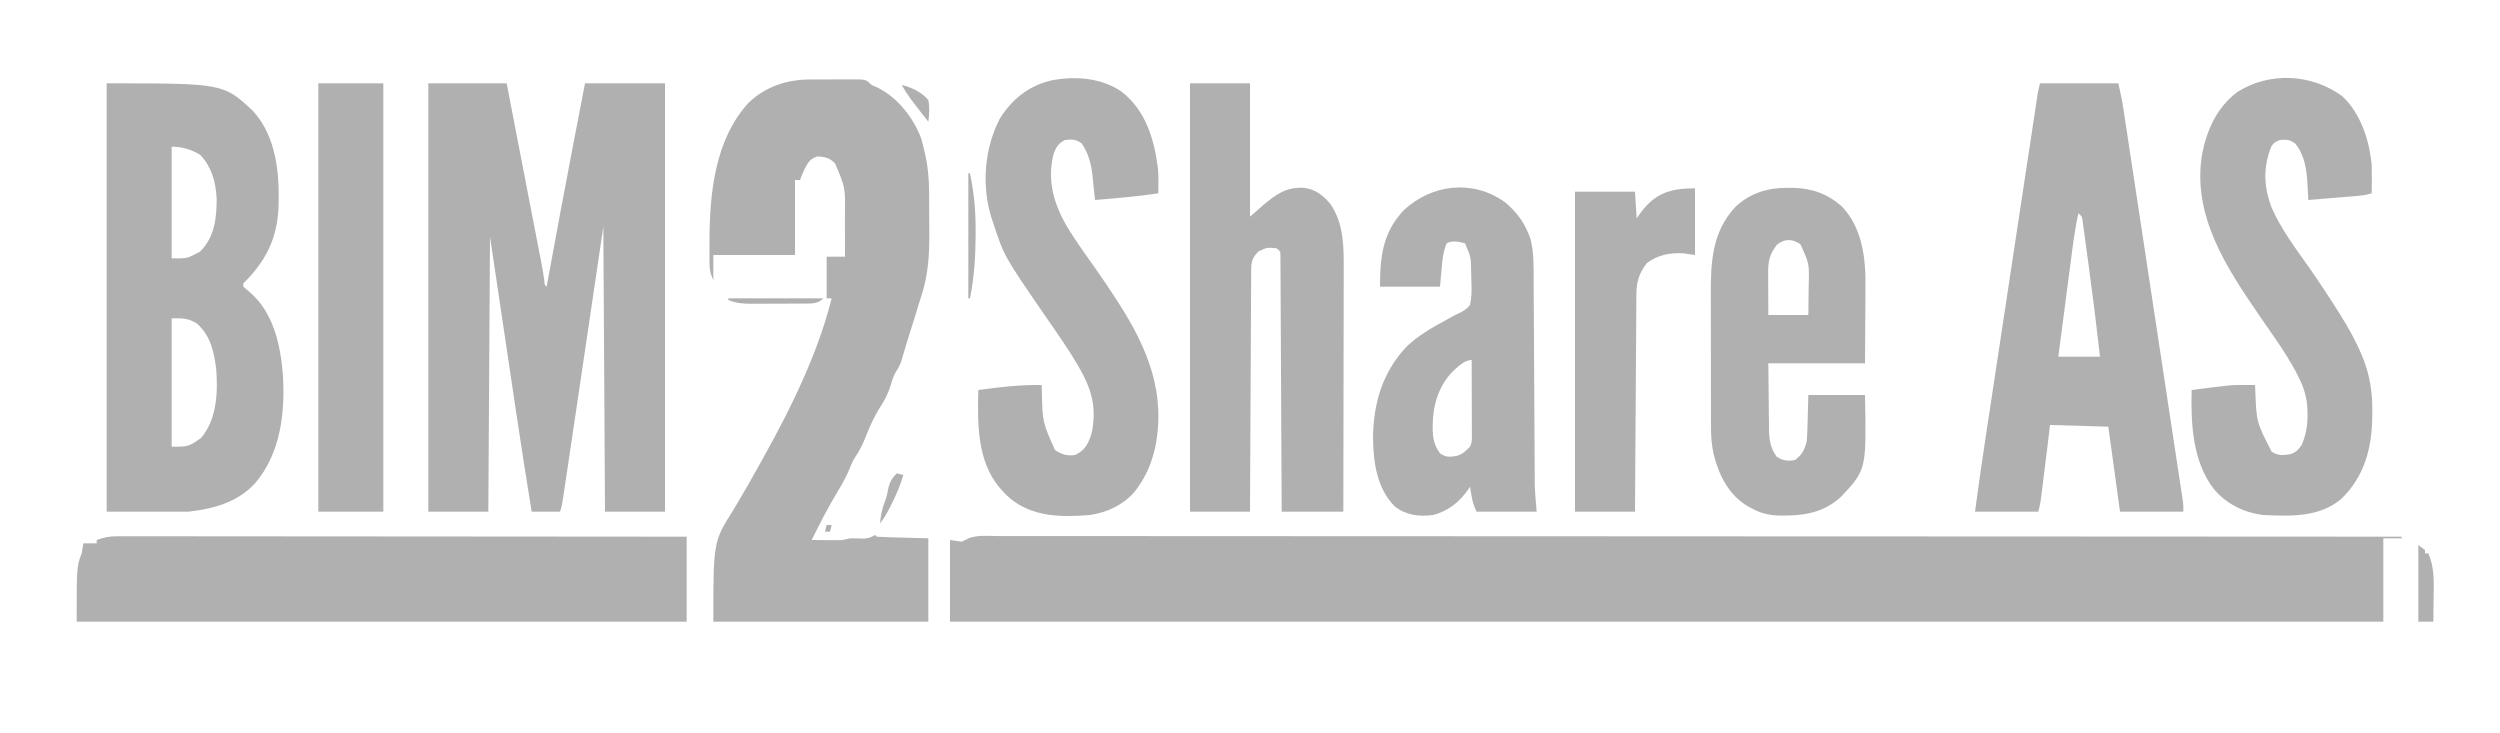
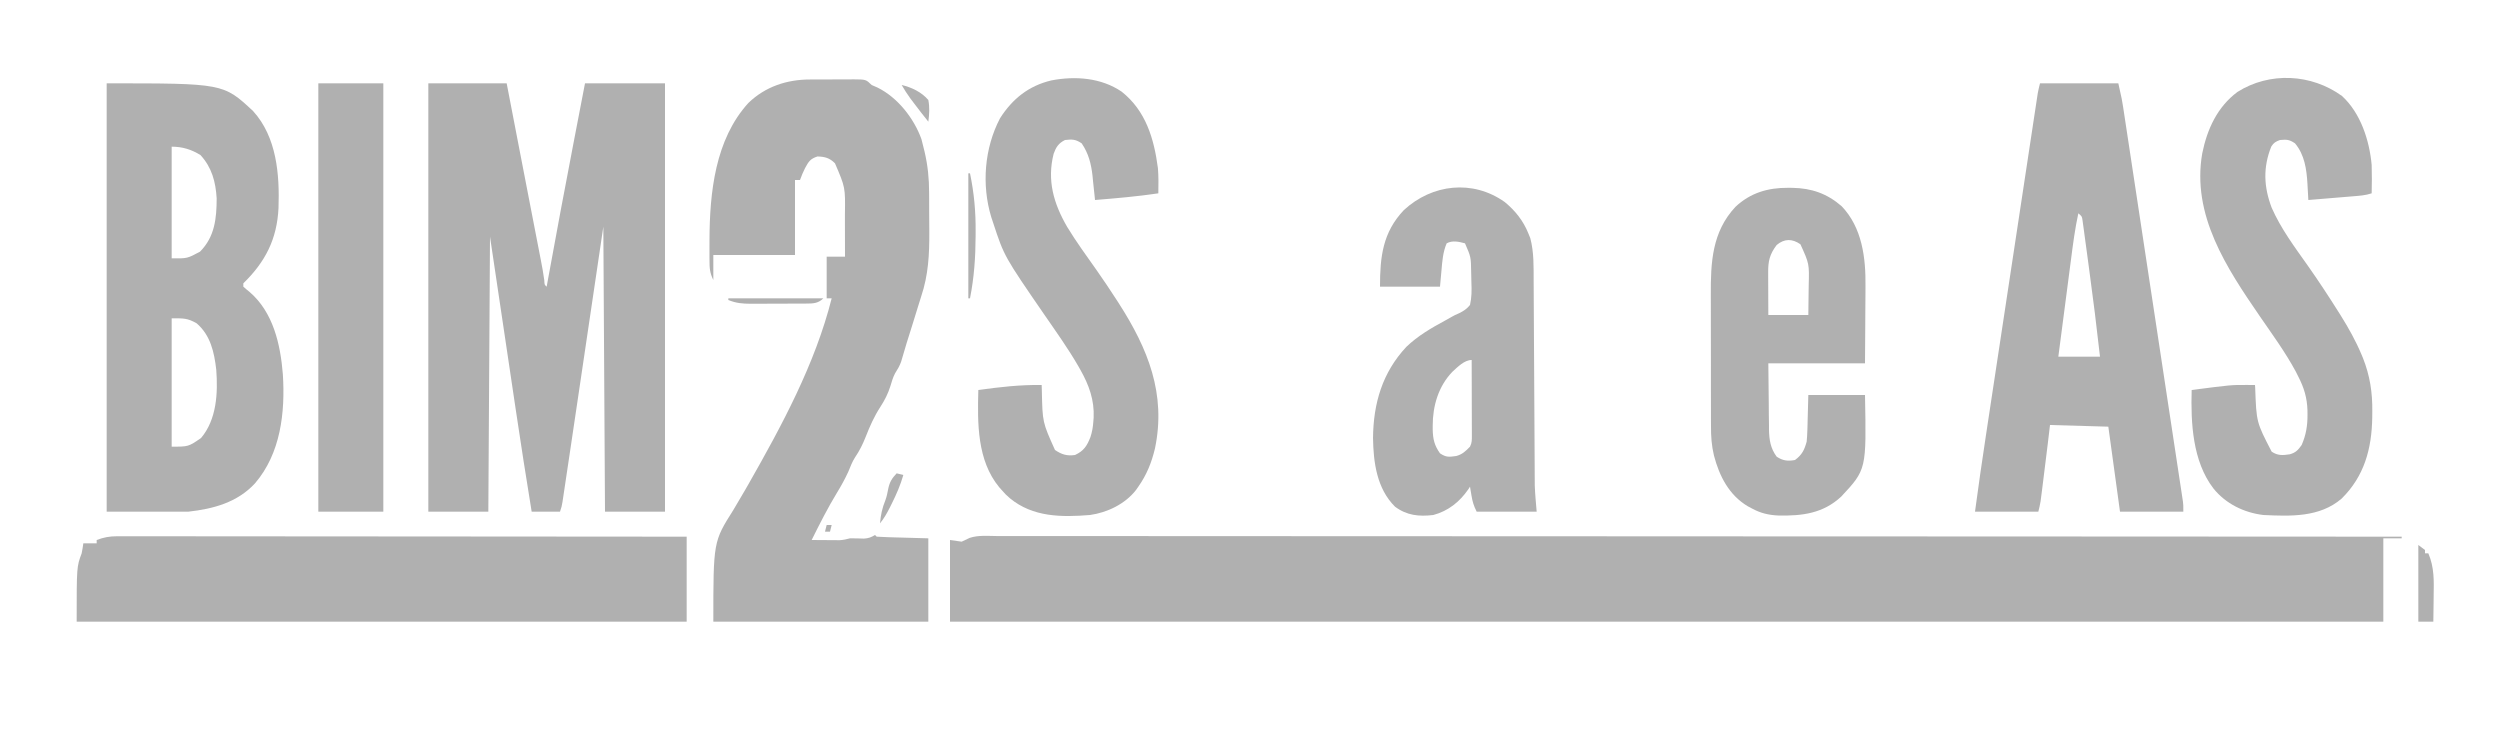
<svg xmlns="http://www.w3.org/2000/svg" width="1500" height="440">
  <path d="M0 0 C1.47 -0.002 2.939 -0.006 4.409 -0.01 C8.457 -0.02 12.505 -0.01 16.553 0.002 C20.954 0.013 25.354 0.006 29.754 0.001 C37.47 -0.006 45.185 -0.001 52.9 0.012 C64.372 0.03 75.844 0.031 87.316 0.028 C106.613 0.024 125.91 0.034 145.208 0.052 C164.318 0.07 183.428 0.081 202.539 0.085 C204.32 0.085 204.32 0.085 206.138 0.085 C212.169 0.086 218.2 0.087 224.231 0.088 C266.965 0.094 309.699 0.114 352.433 0.143 C393.951 0.17 435.47 0.192 476.989 0.204 C478.269 0.205 479.548 0.205 480.866 0.206 C493.715 0.209 506.564 0.213 519.413 0.217 C545.589 0.225 571.764 0.233 597.94 0.242 C599.745 0.243 599.745 0.243 601.587 0.243 C681.976 0.271 762.365 0.319 842.755 0.369 C842.755 0.699 842.755 1.029 842.755 1.369 C839.125 1.369 835.495 1.369 831.755 1.369 C831.755 17.869 831.755 34.369 831.755 51.369 C547.955 51.369 264.155 51.369 -28.245 51.369 C-28.245 35.199 -28.245 19.029 -28.245 2.369 C-25.935 2.699 -23.625 3.029 -21.245 3.369 C-19.635 2.622 -18.026 1.871 -16.429 1.097 C-11.222 -0.638 -5.435 -0.033 0 0 Z " fill="#B0B0B0" transform="translate(598.245,321.631)" />
  <path d="M0 0 C15.51 0 31.02 0 47 0 C47.666 3.453 48.333 6.907 49.02 10.465 C49.251 11.666 49.483 12.867 49.722 14.104 C50.913 20.276 52.104 26.448 53.294 32.621 C53.804 35.264 54.314 37.907 54.824 40.551 C55.018 41.555 55.018 41.555 55.216 42.58 C57.059 52.133 58.907 61.685 60.758 71.236 C61.638 75.779 62.518 80.323 63.397 84.867 C63.881 87.364 64.365 89.862 64.85 92.36 C65.529 95.857 66.206 99.354 66.883 102.852 C67.083 103.881 67.284 104.911 67.491 105.972 C68.272 110.019 69.034 114.047 69.57 118.134 C69.693 120.892 69.693 120.892 71 122 C71.199 120.898 71.399 119.796 71.604 118.66 C76.756 90.22 82.107 61.821 87.562 33.438 C87.722 32.607 87.882 31.776 88.046 30.919 C90.028 20.612 92.013 10.306 94 0 C109.84 0 125.68 0 142 0 C142 84.81 142 169.62 142 257 C130.12 257 118.24 257 106 257 C105.67 200.57 105.34 144.14 105 86 C98.643 128.942 98.643 128.942 92.286 171.885 C91.039 180.305 91.039 180.305 90.45 184.282 C90.05 186.983 89.651 189.684 89.251 192.385 C87.944 201.217 86.633 210.048 85.316 218.879 C84.983 221.112 84.651 223.346 84.319 225.58 C83.746 229.433 83.17 233.285 82.591 237.138 C82.371 238.607 82.152 240.077 81.934 241.547 C81.632 243.578 81.327 245.609 81.02 247.64 C80.847 248.798 80.674 249.956 80.495 251.15 C80 254 80 254 79 257 C73.39 257 67.78 257 62 257 C58.663 236.59 55.478 216.163 52.441 195.707 C51.949 192.395 51.455 189.084 50.961 185.772 C49.534 176.203 48.111 166.633 46.688 157.062 C43.491 135.592 40.294 114.121 37 92 C36.67 146.45 36.34 200.9 36 257 C24.12 257 12.24 257 0 257 C0 172.19 0 87.38 0 0 Z " fill="#B0B0B0" transform="translate(257,50)" />
  <path d="M0 0 C0.935 -0.004 1.87 -0.009 2.833 -0.013 C4.799 -0.019 6.765 -0.019 8.731 -0.015 C11.739 -0.012 14.747 -0.035 17.756 -0.061 C19.671 -0.063 21.585 -0.064 23.5 -0.062 C24.398 -0.072 25.296 -0.081 26.221 -0.09 C33.607 -0.036 33.607 -0.036 37.051 3.301 C38.814 4.074 38.814 4.074 40.613 4.863 C52.671 10.847 62.379 23.216 66.926 35.801 C67.314 37.297 67.686 38.798 68.051 40.301 C68.298 41.299 68.546 42.296 68.8 43.324 C70.727 51.618 71.518 59.406 71.52 67.906 C71.527 69.151 71.535 70.396 71.543 71.678 C71.553 74.292 71.556 76.907 71.552 79.521 C71.551 83.462 71.592 87.401 71.637 91.342 C71.703 104.954 71.087 117.314 66.733 130.264 C66.061 132.269 65.445 134.283 64.845 136.31 C63.746 140.008 62.592 143.686 61.426 147.363 C60.662 149.792 59.899 152.22 59.137 154.648 C58.779 155.78 58.422 156.911 58.054 158.076 C56.897 161.794 55.805 165.528 54.742 169.274 C53.865 171.846 52.504 174.049 51.07 176.348 C49.791 178.799 49.088 181.276 48.301 183.926 C46.82 188.612 44.914 192.369 42.238 196.488 C38.529 202.211 35.977 207.995 33.494 214.332 C31.738 218.769 29.799 222.729 27.102 226.684 C25.354 229.374 24.266 232.341 23.051 235.301 C21.085 239.563 18.888 243.618 16.426 247.613 C10.782 256.86 5.873 266.604 1.051 276.301 C4.134 276.33 7.217 276.348 10.301 276.363 C11.173 276.372 12.046 276.38 12.945 276.389 C13.79 276.392 14.634 276.395 15.504 276.398 C16.279 276.404 17.054 276.409 17.853 276.414 C20.049 276.301 21.931 275.859 24.051 275.301 C26.838 275.272 29.609 275.365 32.395 275.461 C35.149 275.295 36.709 274.709 39.051 273.301 C39.381 273.631 39.711 273.961 40.051 274.301 C42.341 274.46 44.635 274.552 46.93 274.617 C48.186 274.655 49.442 274.693 50.737 274.733 C53.151 274.797 53.151 274.797 55.613 274.863 C60.708 275.008 65.802 275.152 71.051 275.301 C71.051 291.801 71.051 308.301 71.051 325.301 C28.481 325.301 -14.089 325.301 -57.949 325.301 C-57.949 277.301 -57.949 277.301 -45.949 258.301 C-43.496 254.21 -41.069 250.125 -38.699 245.988 C-38.08 244.908 -37.461 243.827 -36.823 242.714 C-16.891 207.705 3.181 170.621 13.051 131.301 C12.061 131.301 11.071 131.301 10.051 131.301 C10.051 123.051 10.051 114.801 10.051 106.301 C13.681 106.301 17.311 106.301 21.051 106.301 C21.081 99.969 21.065 93.639 21.008 87.307 C20.995 85.158 20.994 83.008 21.006 80.859 C21.252 64.769 21.252 64.769 15.037 50.286 C11.803 47.054 9.06 46.337 4.551 46.176 C0.142 47.593 -0.795 49.283 -2.949 53.223 C-4.068 55.547 -5.11 57.86 -5.949 60.301 C-6.939 60.301 -7.929 60.301 -8.949 60.301 C-8.949 75.151 -8.949 90.001 -8.949 105.301 C-25.119 105.301 -41.289 105.301 -57.949 105.301 C-57.949 110.251 -57.949 115.201 -57.949 120.301 C-60.061 116.077 -60.255 113.122 -60.25 108.555 C-60.256 107.796 -60.261 107.037 -60.267 106.255 C-60.279 103.791 -60.273 101.327 -60.262 98.863 C-60.26 98.025 -60.258 97.186 -60.256 96.322 C-60.152 67.868 -56.889 35.943 -36.891 14.047 C-26.79 4.28 -13.773 -0.014 0 0 Z " fill="#B0B0B0" transform="translate(485.949,47.699)" />
  <path d="M0 0 C69.999 0 69.999 0 87.863 16.648 C102.046 32.258 103.816 54.726 103.105 74.865 C102.19 93.475 95.237 107.093 82 120 C82 120.66 82 121.32 82 122 C83.166 123.069 84.385 124.08 85.625 125.062 C99.974 137.336 104.258 156.589 105.715 174.598 C107.174 197.487 104.416 222.048 89 240 C78.406 251.479 64.012 255.332 49 257 C32.83 257 16.66 257 0 257 C0 172.19 0 87.38 0 0 Z M39 38 C39 60.11 39 82.22 39 105 C48.341 105.111 48.341 105.111 56 101 C64.845 92.135 65.988 81.053 66 69 C65.392 59.078 63.121 50.505 56.312 43.062 C50.879 39.679 45.4 38 39 38 Z M39 141 C39 166.41 39 191.82 39 218 C49.035 218.018 49.035 218.018 56.625 212.812 C66.02 201.687 66.809 185.825 65.754 171.848 C64.55 161.35 62.314 151.177 54 144 C48.367 140.766 45.949 141 39 141 Z " fill="#B0B0B0" transform="translate(64,50)" />
  <path d="M0 0 C15.51 0 31.02 0 47 0 C49.25 10.125 49.25 10.125 49.824 13.907 C49.957 14.772 50.09 15.638 50.227 16.529 C50.365 17.45 50.503 18.37 50.645 19.319 C50.798 20.32 50.951 21.321 51.108 22.353 C51.616 25.687 52.12 29.022 52.624 32.357 C52.988 34.755 53.353 37.154 53.718 39.553 C54.604 45.378 55.487 51.204 56.368 57.029 C57.085 61.763 57.802 66.497 58.52 71.231 C58.623 71.905 58.725 72.58 58.831 73.275 C59.039 74.646 59.247 76.017 59.455 77.388 C61.403 90.225 63.348 103.062 65.291 115.9 C66.958 126.915 68.629 137.93 70.302 148.945 C72.246 161.745 74.188 174.545 76.127 187.346 C76.334 188.71 76.54 190.074 76.747 191.439 C76.849 192.11 76.951 192.781 77.055 193.473 C77.772 198.203 78.49 202.934 79.209 207.664 C80.175 214.026 81.139 220.388 82.1 226.75 C82.453 229.089 82.808 231.427 83.164 233.765 C83.648 236.948 84.129 240.132 84.609 243.316 C84.751 244.248 84.894 245.18 85.041 246.139 C85.169 246.992 85.296 247.844 85.428 248.722 C85.539 249.457 85.65 250.192 85.765 250.949 C86 253 86 253 86 257 C73.46 257 60.92 257 48 257 C45.69 240.17 43.38 223.34 41 206 C23.675 205.505 23.675 205.505 6 205 C5.567 208.651 5.134 212.301 4.688 216.062 C3.62 224.984 2.524 233.901 1.375 242.812 C1.252 243.777 1.129 244.742 1.003 245.737 C0.886 246.634 0.769 247.532 0.648 248.457 C0.547 249.241 0.446 250.024 0.341 250.831 C0.014 252.91 -0.49 254.959 -1 257 C-13.54 257 -26.08 257 -39 257 C-36.954 241.765 -34.77 226.559 -32.462 211.361 C-32.119 209.088 -31.775 206.816 -31.431 204.543 C-30.51 198.447 -29.586 192.351 -28.661 186.255 C-27.888 181.152 -27.115 176.049 -26.342 170.946 C-24.418 158.235 -22.491 145.524 -20.564 132.814 C-18.996 122.472 -17.429 112.13 -15.864 101.787 C-14.04 89.734 -12.215 77.681 -10.388 65.628 C-9.423 59.263 -8.459 52.897 -7.496 46.531 C-6.593 40.563 -5.688 34.596 -4.782 28.629 C-4.45 26.437 -4.118 24.246 -3.787 22.054 C-3.336 19.07 -2.883 16.086 -2.429 13.103 C-2.232 11.794 -2.232 11.794 -2.031 10.46 C-1.909 9.661 -1.787 8.862 -1.661 8.038 C-1.557 7.35 -1.453 6.662 -1.345 5.953 C-0.991 3.949 -0.493 1.974 0 0 Z M23 78 C21.007 87.133 19.815 96.34 18.617 105.602 C18.396 107.291 18.175 108.981 17.953 110.671 C17.375 115.086 16.8 119.501 16.227 123.917 C15.64 128.436 15.048 132.954 14.457 137.473 C13.301 146.315 12.149 155.157 11 164 C19.25 164 27.5 164 36 164 C34.026 146.425 31.868 128.89 29.466 111.368 C29.017 108.081 28.576 104.793 28.138 101.504 C27.713 98.325 27.275 95.147 26.84 91.969 C26.685 90.792 26.529 89.615 26.369 88.403 C26.219 87.326 26.069 86.248 25.914 85.139 C25.721 83.717 25.721 83.717 25.524 82.267 C25.168 79.815 25.168 79.815 23 78 Z " fill="#B0B0B0" transform="translate(1224,50)" />
  <path d="M0 0 C1.836 -0.006 1.836 -0.006 3.71 -0.012 C5.06 -0.006 6.41 -0 7.76 0.006 C9.2 0.005 10.641 0.003 12.082 0 C16.036 -0.004 19.99 0.004 23.944 0.014 C28.21 0.023 32.476 0.02 36.742 0.018 C44.131 0.017 51.52 0.023 58.909 0.035 C69.593 0.051 80.277 0.056 90.96 0.059 C108.294 0.063 125.628 0.076 142.961 0.095 C159.799 0.114 176.637 0.128 193.475 0.136 C195.032 0.137 195.032 0.137 196.62 0.138 C201.827 0.14 207.034 0.143 212.24 0.145 C255.436 0.166 298.631 0.202 341.827 0.246 C341.827 17.076 341.827 33.906 341.827 51.246 C221.047 51.246 100.267 51.246 -24.173 51.246 C-24.173 18.246 -24.173 18.246 -21.173 10.246 C-20.782 8.257 -20.425 6.258 -20.173 4.246 C-17.533 4.246 -14.893 4.246 -12.173 4.246 C-12.173 3.586 -12.173 2.926 -12.173 2.246 C-7.963 0.66 -4.491 -0.003 0 0 Z " fill="#B0B0B0" transform="translate(70.173,321.754)" />
-   <path d="M0 0 C11.88 0 23.76 0 36 0 C36 26.4 36 52.8 36 80 C38.64 77.69 41.28 75.38 44 73 C51.836 66.49 57.511 62.335 68.035 62.66 C75.327 63.496 79.916 67.133 84.465 72.738 C92.364 84.376 92.295 98.498 92.227 112.028 C92.226 113.616 92.227 115.204 92.228 116.792 C92.229 121.07 92.217 125.348 92.203 129.626 C92.19 134.109 92.189 138.592 92.187 143.075 C92.181 151.549 92.164 160.024 92.144 168.499 C92.122 178.153 92.111 187.807 92.101 197.462 C92.08 217.308 92.043 237.154 92 257 C79.79 257 67.58 257 55 257 C54.98 252.285 54.96 247.57 54.94 242.711 C54.873 227.169 54.796 211.626 54.712 196.084 C54.662 186.656 54.616 177.229 54.578 167.801 C54.545 159.587 54.505 151.372 54.457 143.157 C54.432 138.806 54.41 134.454 54.397 130.102 C54.384 126.01 54.362 121.917 54.333 117.825 C54.324 116.32 54.318 114.814 54.316 113.309 C54.312 111.26 54.296 109.212 54.278 107.163 C54.273 106.014 54.267 104.866 54.262 103.682 C54.272 100.848 54.272 100.848 52 99 C46.227 98.424 46.227 98.424 41.125 100.812 C37.388 104.659 36.748 106.843 36.722 112.093 C36.71 113.368 36.699 114.643 36.688 115.956 C36.685 117.371 36.683 118.787 36.681 120.202 C36.672 121.69 36.662 123.178 36.651 124.666 C36.623 128.709 36.608 132.752 36.595 136.795 C36.58 141.02 36.553 145.244 36.527 149.468 C36.48 157.468 36.444 165.468 36.411 173.469 C36.372 182.576 36.323 191.684 36.273 200.791 C36.169 219.528 36.081 238.264 36 257 C24.12 257 12.24 257 0 257 C0 172.19 0 87.38 0 0 Z " fill="#B0B0B0" transform="translate(714,50)" />
  <path d="M0 0 C11.202 10.248 16.476 26.671 17.805 41.406 C18.005 47.074 17.926 52.738 17.805 58.406 C14.176 59.616 10.641 59.855 6.855 60.16 C6.083 60.225 5.31 60.291 4.514 60.358 C2.049 60.565 -0.417 60.767 -2.883 60.969 C-4.555 61.108 -6.228 61.248 -7.9 61.389 C-11.998 61.732 -16.097 62.07 -20.195 62.406 C-20.252 61.328 -20.309 60.25 -20.368 59.139 C-20.449 57.7 -20.531 56.26 -20.613 54.82 C-20.65 54.113 -20.687 53.405 -20.724 52.676 C-21.232 43.973 -22.434 35.248 -28.195 28.406 C-31.683 26.081 -33.097 26.072 -37.195 26.406 C-39.775 27.343 -40.936 28 -42.426 30.332 C-47.458 42.882 -46.928 54.561 -42.195 67.031 C-36.708 79.533 -28.431 90.598 -20.589 101.695 C-14.196 110.765 -8.108 120.016 -2.195 129.406 C-1.726 130.15 -1.256 130.894 -0.772 131.66 C3.988 139.269 8.277 146.929 11.742 155.219 C12.013 155.864 12.283 156.508 12.562 157.173 C16.771 167.78 18.314 177.895 18.18 189.281 C18.17 190.515 18.161 191.749 18.151 193.02 C17.841 211.71 13.36 228.225 -0.258 241.594 C-13.375 252.907 -30.942 252.173 -47.195 251.406 C-58.8 250.02 -69.846 244.626 -77.195 235.406 C-89.654 219.103 -90.766 196.128 -90.195 176.406 C-66.481 173.342 -66.481 173.342 -57.371 173.383 C-55.91 173.388 -55.91 173.388 -54.419 173.393 C-53.685 173.397 -52.951 173.402 -52.195 173.406 C-52.156 174.005 -52.116 174.603 -52.075 175.219 C-51.342 195.743 -51.342 195.743 -42.195 213.406 C-38.522 215.857 -35.621 215.616 -31.379 214.996 C-27.774 214.022 -26.332 212.423 -24.195 209.406 C-21.568 203.394 -20.641 197.679 -20.695 191.156 C-20.702 190.328 -20.708 189.499 -20.715 188.646 C-20.936 181.133 -22.741 175.101 -26.195 168.406 C-26.695 167.407 -27.196 166.408 -27.711 165.379 C-33.949 153.789 -41.773 143.109 -49.222 132.279 C-69.251 103.127 -90.299 71.471 -83.843 34.384 C-80.888 19.897 -74.813 6.559 -62.711 -2.441 C-43.418 -14.634 -18.377 -13.341 0 0 Z " fill="#B0B0B0" transform="translate(1405.195,57.594)" />
  <path d="M0 0 C14.526 11.524 19.409 28.19 21.75 45.875 C22.175 50.903 22.085 55.959 22 61 C9.378 62.874 -3.285 63.969 -16 65 C-16.097 63.988 -16.097 63.988 -16.196 62.956 C-16.506 59.843 -16.847 56.734 -17.188 53.625 C-17.289 52.564 -17.39 51.503 -17.494 50.41 C-18.309 43.227 -19.878 37.042 -24 31 C-27.737 28.508 -29.573 28.542 -34 29 C-37.899 30.949 -39.373 33.273 -40.812 37.25 C-44.871 53.204 -40.827 67.12 -32.712 81.12 C-27.232 90.156 -20.947 98.7 -14.867 107.337 C-10.793 113.148 -6.843 119.034 -3 125 C-2.558 125.683 -2.117 126.366 -1.662 127.07 C15.776 154.245 26.786 181.344 20 214 C17.962 222.535 15.055 229.811 10 237 C9.549 237.647 9.098 238.294 8.633 238.961 C2.13 247.374 -8.591 252.541 -19 254 C-36.02 255.383 -53.213 255.331 -67 244 C-69.688 241.625 -69.688 241.625 -72 239 C-72.481 238.461 -72.962 237.922 -73.457 237.367 C-86.805 221.214 -86.538 198.787 -86 179 C-73.28 177.232 -60.871 175.798 -48 176 C-47.963 177.221 -47.925 178.441 -47.887 179.699 C-47.492 198.366 -47.492 198.366 -40 215 C-35.989 217.703 -32.808 218.701 -28 218 C-22.708 215.566 -20.792 212.505 -18.746 207.285 C-17.72 204.143 -17.228 201.304 -17 198 C-16.937 197.201 -16.874 196.402 -16.809 195.578 C-16.335 185.01 -19.613 176.018 -24.766 166.898 C-25.151 166.216 -25.535 165.534 -25.932 164.832 C-32.068 154.19 -39.231 144.182 -46.199 134.077 C-70.478 98.803 -70.478 98.803 -77 79 C-77.41 77.766 -77.82 76.533 -78.242 75.262 C-84.111 55.951 -82.375 33.91 -73 16 C-65.545 4.239 -55.673 -3.562 -42.188 -6.75 C-27.944 -9.505 -12.311 -8.397 0 0 Z " fill="#B0B0B0" transform="translate(673,55)" />
  <path d="M0 0 C6.303 5.206 11.07 11.179 14.133 18.762 C14.721 20.216 14.721 20.216 15.32 21.699 C17.55 30.103 17.294 38.815 17.322 47.445 C17.33 48.806 17.339 50.167 17.347 51.528 C17.365 54.443 17.38 57.359 17.393 60.274 C17.414 64.894 17.441 69.515 17.47 74.135 C17.53 83.948 17.582 93.761 17.633 103.574 C17.688 114.161 17.745 124.747 17.81 135.334 C17.838 139.916 17.862 144.498 17.882 149.08 C17.896 151.944 17.913 154.809 17.932 157.673 C17.943 159.61 17.95 161.547 17.956 163.484 C17.964 164.666 17.973 165.847 17.981 167.064 C17.989 168.579 17.989 168.579 17.997 170.124 C18.192 175.347 18.699 180.553 19.133 185.762 C7.253 185.762 -4.627 185.762 -16.867 185.762 C-18.643 182.21 -19.353 179.844 -19.992 176.012 C-20.16 175.027 -20.327 174.042 -20.5 173.027 C-20.621 172.28 -20.742 171.532 -20.867 170.762 C-21.184 171.258 -21.501 171.754 -21.828 172.266 C-27.054 179.873 -33.873 185.33 -42.867 187.762 C-51.479 188.8 -58.804 188.043 -65.867 182.762 C-76.783 171.917 -78.828 156.203 -79.055 141.574 C-78.847 120.724 -73.469 102.346 -59.07 86.875 C-52.196 80.281 -44.118 75.58 -35.789 71.082 C-34.492 70.378 -33.205 69.654 -31.93 68.911 C-29.867 67.762 -29.867 67.762 -27.398 66.698 C-24.606 65.299 -22.866 64.177 -20.867 61.762 C-19.829 57.271 -19.821 52.964 -20.023 48.394 C-20.117 46.266 -20.146 44.145 -20.164 42.016 C-20.3 32.97 -20.3 32.97 -23.867 24.762 C-27.5 23.771 -31.445 22.86 -34.867 24.762 C-37.14 30.053 -37.498 35.468 -37.992 41.137 C-38.281 44.313 -38.57 47.489 -38.867 50.762 C-50.747 50.762 -62.627 50.762 -74.867 50.762 C-74.867 32.781 -73.225 18.212 -60.555 4.824 C-43.552 -10.882 -19.156 -13.629 0 0 Z M-31.367 101.762 C-39.836 110.493 -43.268 122.377 -43.242 134.262 C-43.241 135.005 -43.24 135.748 -43.24 136.514 C-43.116 142.21 -42.24 146.04 -38.867 150.762 C-35.129 153.254 -33.457 152.954 -29.16 152.379 C-25.433 151.376 -23.545 149.507 -20.867 146.762 C-19.636 144.3 -19.747 142.697 -19.754 139.945 C-19.754 138.443 -19.754 138.443 -19.754 136.912 C-19.759 135.828 -19.764 134.745 -19.77 133.629 C-19.771 132.522 -19.772 131.415 -19.774 130.274 C-19.779 126.729 -19.792 123.183 -19.805 119.637 C-19.81 117.237 -19.814 114.837 -19.818 112.438 C-19.829 106.546 -19.846 100.654 -19.867 94.762 C-24.232 94.762 -28.256 98.94 -31.367 101.762 Z " fill="#B0B0B0" transform="translate(902.867,121.238)" />
  <path d="M0 0 C0.889 0.006 1.779 0.011 2.695 0.017 C14.125 0.229 23.407 3.432 32.16 11.023 C44.475 23.852 46.689 42.049 46.48 59.023 C46.475 60.371 46.471 61.719 46.468 63.066 C46.456 66.561 46.427 70.056 46.393 73.551 C46.362 77.138 46.349 80.725 46.334 84.312 C46.304 91.313 46.245 98.312 46.188 105.312 C27.047 105.312 7.907 105.312 -11.812 105.312 C-11.73 113.067 -11.648 120.823 -11.562 128.812 C-11.539 132.462 -11.539 132.462 -11.515 136.186 C-11.485 138.134 -11.454 140.083 -11.422 142.031 C-11.42 143.524 -11.42 143.524 -11.418 145.048 C-11.293 151.186 -10.545 156.271 -6.812 161.312 C-3.129 163.768 -0.09 164.123 4.188 163.312 C8.424 160.181 9.814 157.294 11.188 152.312 C11.406 150.082 11.54 147.842 11.602 145.602 C11.637 144.48 11.673 143.358 11.709 142.202 C11.743 140.794 11.777 139.387 11.812 137.938 C11.936 133.441 12.06 128.945 12.188 124.312 C23.407 124.312 34.627 124.312 46.188 124.312 C47.048 169.047 47.048 169.047 31.938 185.25 C21.038 195.379 8.577 196.896 -5.688 196.625 C-11.652 196.366 -16.562 195.199 -21.812 192.312 C-23.004 191.676 -23.004 191.676 -24.219 191.027 C-35.426 184.321 -41.186 172.985 -44.428 160.67 C-45.876 154.677 -46.245 149.052 -46.217 142.907 C-46.223 141.837 -46.23 140.767 -46.237 139.664 C-46.255 136.165 -46.252 132.667 -46.246 129.168 C-46.251 126.71 -46.256 124.252 -46.262 121.794 C-46.271 116.656 -46.269 111.518 -46.259 106.38 C-46.247 99.83 -46.267 93.281 -46.296 86.732 C-46.315 81.659 -46.315 76.586 -46.309 71.513 C-46.309 69.1 -46.315 66.687 -46.327 64.274 C-46.414 44.775 -45.611 26.502 -31.562 11.438 C-22.617 3.019 -12.077 -0.08 0 0 Z M-6.812 34.312 C-11.027 39.931 -11.96 43.96 -11.91 50.824 C-11.909 51.552 -11.907 52.281 -11.906 53.031 C-11.9 55.354 -11.888 57.677 -11.875 60 C-11.87 61.576 -11.865 63.152 -11.861 64.729 C-11.851 68.59 -11.832 72.451 -11.812 76.312 C-3.893 76.312 4.027 76.312 12.188 76.312 C12.257 71.901 12.316 67.492 12.352 63.08 C12.367 61.583 12.388 60.085 12.414 58.588 C12.758 45.555 12.758 45.555 7.438 33.875 C2.459 30.418 -2.206 30.453 -6.812 34.312 Z " fill="#B0B0B0" transform="translate(1072.812,112.688)" />
  <path d="M0 0 C12.87 0 25.74 0 39 0 C39 84.81 39 169.62 39 257 C26.13 257 13.26 257 0 257 C0 172.19 0 87.38 0 0 Z " fill="#B0B0B0" transform="translate(191,50)" />
-   <path d="M0 0 C0 13.2 0 26.4 0 40 C-2.31 39.67 -4.62 39.34 -7 39 C-14.773 38.498 -22.782 39.991 -29 45 C-33.644 51.056 -35.109 56.146 -35.158 63.764 C-35.173 65.491 -35.173 65.491 -35.188 67.253 C-35.194 68.507 -35.199 69.76 -35.205 71.052 C-35.215 72.393 -35.225 73.733 -35.235 75.074 C-35.262 78.706 -35.283 82.337 -35.303 85.969 C-35.325 89.768 -35.353 93.566 -35.379 97.364 C-35.429 104.554 -35.474 111.743 -35.517 118.932 C-35.567 127.118 -35.622 135.304 -35.677 143.491 C-35.791 160.327 -35.897 177.164 -36 194 C-47.88 194 -59.76 194 -72 194 C-72 130.64 -72 67.28 -72 2 C-60.12 2 -48.24 2 -36 2 C-35.505 9.92 -35.505 9.92 -35 18 C-34.134 16.783 -33.267 15.566 -32.375 14.312 C-23.552 2.624 -14.331 0 0 0 Z " fill="#B0B0B0" transform="translate(1017,113)" />
  <path d="M0 0 C1.32 0.99 2.64 1.98 4 3 C4 3.66 4 4.32 4 5 C4.66 5 5.32 5 6 5 C9.627 13.445 9.345 21.564 9.188 30.562 C9.172 32.063 9.159 33.564 9.146 35.064 C9.114 38.71 9.062 42.355 9 46 C6.03 46 3.06 46 0 46 C0 30.82 0 15.64 0 0 Z " fill="#B0B0B0" transform="translate(1451,327)" />
  <path d="M0 0 C0.33 0 0.66 0 1 0 C3.477 11.852 4.492 23.153 4.375 35.25 C4.372 36.05 4.37 36.849 4.367 37.673 C4.318 50.308 3.475 62.582 1 75 C0.67 75 0.34 75 0 75 C0 50.25 0 25.5 0 0 Z " fill="#B0B0B0" transform="translate(581,104)" />
  <path d="M0 0 C18.81 0 37.62 0 57 0 C53.884 3.116 50.778 3.124 46.51 3.145 C45.188 3.155 45.188 3.155 43.84 3.165 C42.895 3.166 41.95 3.167 40.977 3.168 C39.998 3.171 39.019 3.175 38.01 3.178 C35.941 3.183 33.871 3.185 31.802 3.185 C28.644 3.187 25.486 3.206 22.328 3.225 C20.315 3.228 18.302 3.23 16.289 3.23 C14.878 3.241 14.878 3.241 13.438 3.252 C8.552 3.235 4.585 2.917 0 1 C0 0.67 0 0.34 0 0 Z " fill="#B0B0B0" transform="translate(437,179)" />
  <path d="M0 0 C1.32 0.33 2.64 0.66 4 1 C2.255 7.106 -0.172 12.647 -3 18.312 C-3.344 19.006 -3.688 19.7 -4.043 20.414 C-5.784 23.85 -7.539 27.009 -10 30 C-9.547 24.921 -8.677 20.785 -6.75 16.078 C-5.94 13.835 -5.497 11.656 -5.062 9.312 C-4.26 5.349 -2.854 2.949 0 0 Z " fill="#B0B0B0" transform="translate(538,284)" />
  <path d="M0 0 C6.052 1.433 11.925 4.246 16 9 C16.851 13.453 16.606 17.525 16 22 C13.08 18.381 10.237 14.713 7.438 11 C6.673 9.989 5.909 8.979 5.121 7.938 C3.257 5.356 1.587 2.758 0 0 Z " fill="#B0B0B0" transform="translate(541,51)" />
  <path d="M0 0 C0.99 0 1.98 0 3 0 C2.67 1.32 2.34 2.64 2 4 C1.01 4 0.02 4 -1 4 C-0.67 2.68 -0.34 1.36 0 0 Z " fill="#B0B0B0" transform="translate(496,315)" />
-   <path d="" fill="#B0B0B0" transform="translate(0,0)" />
</svg>